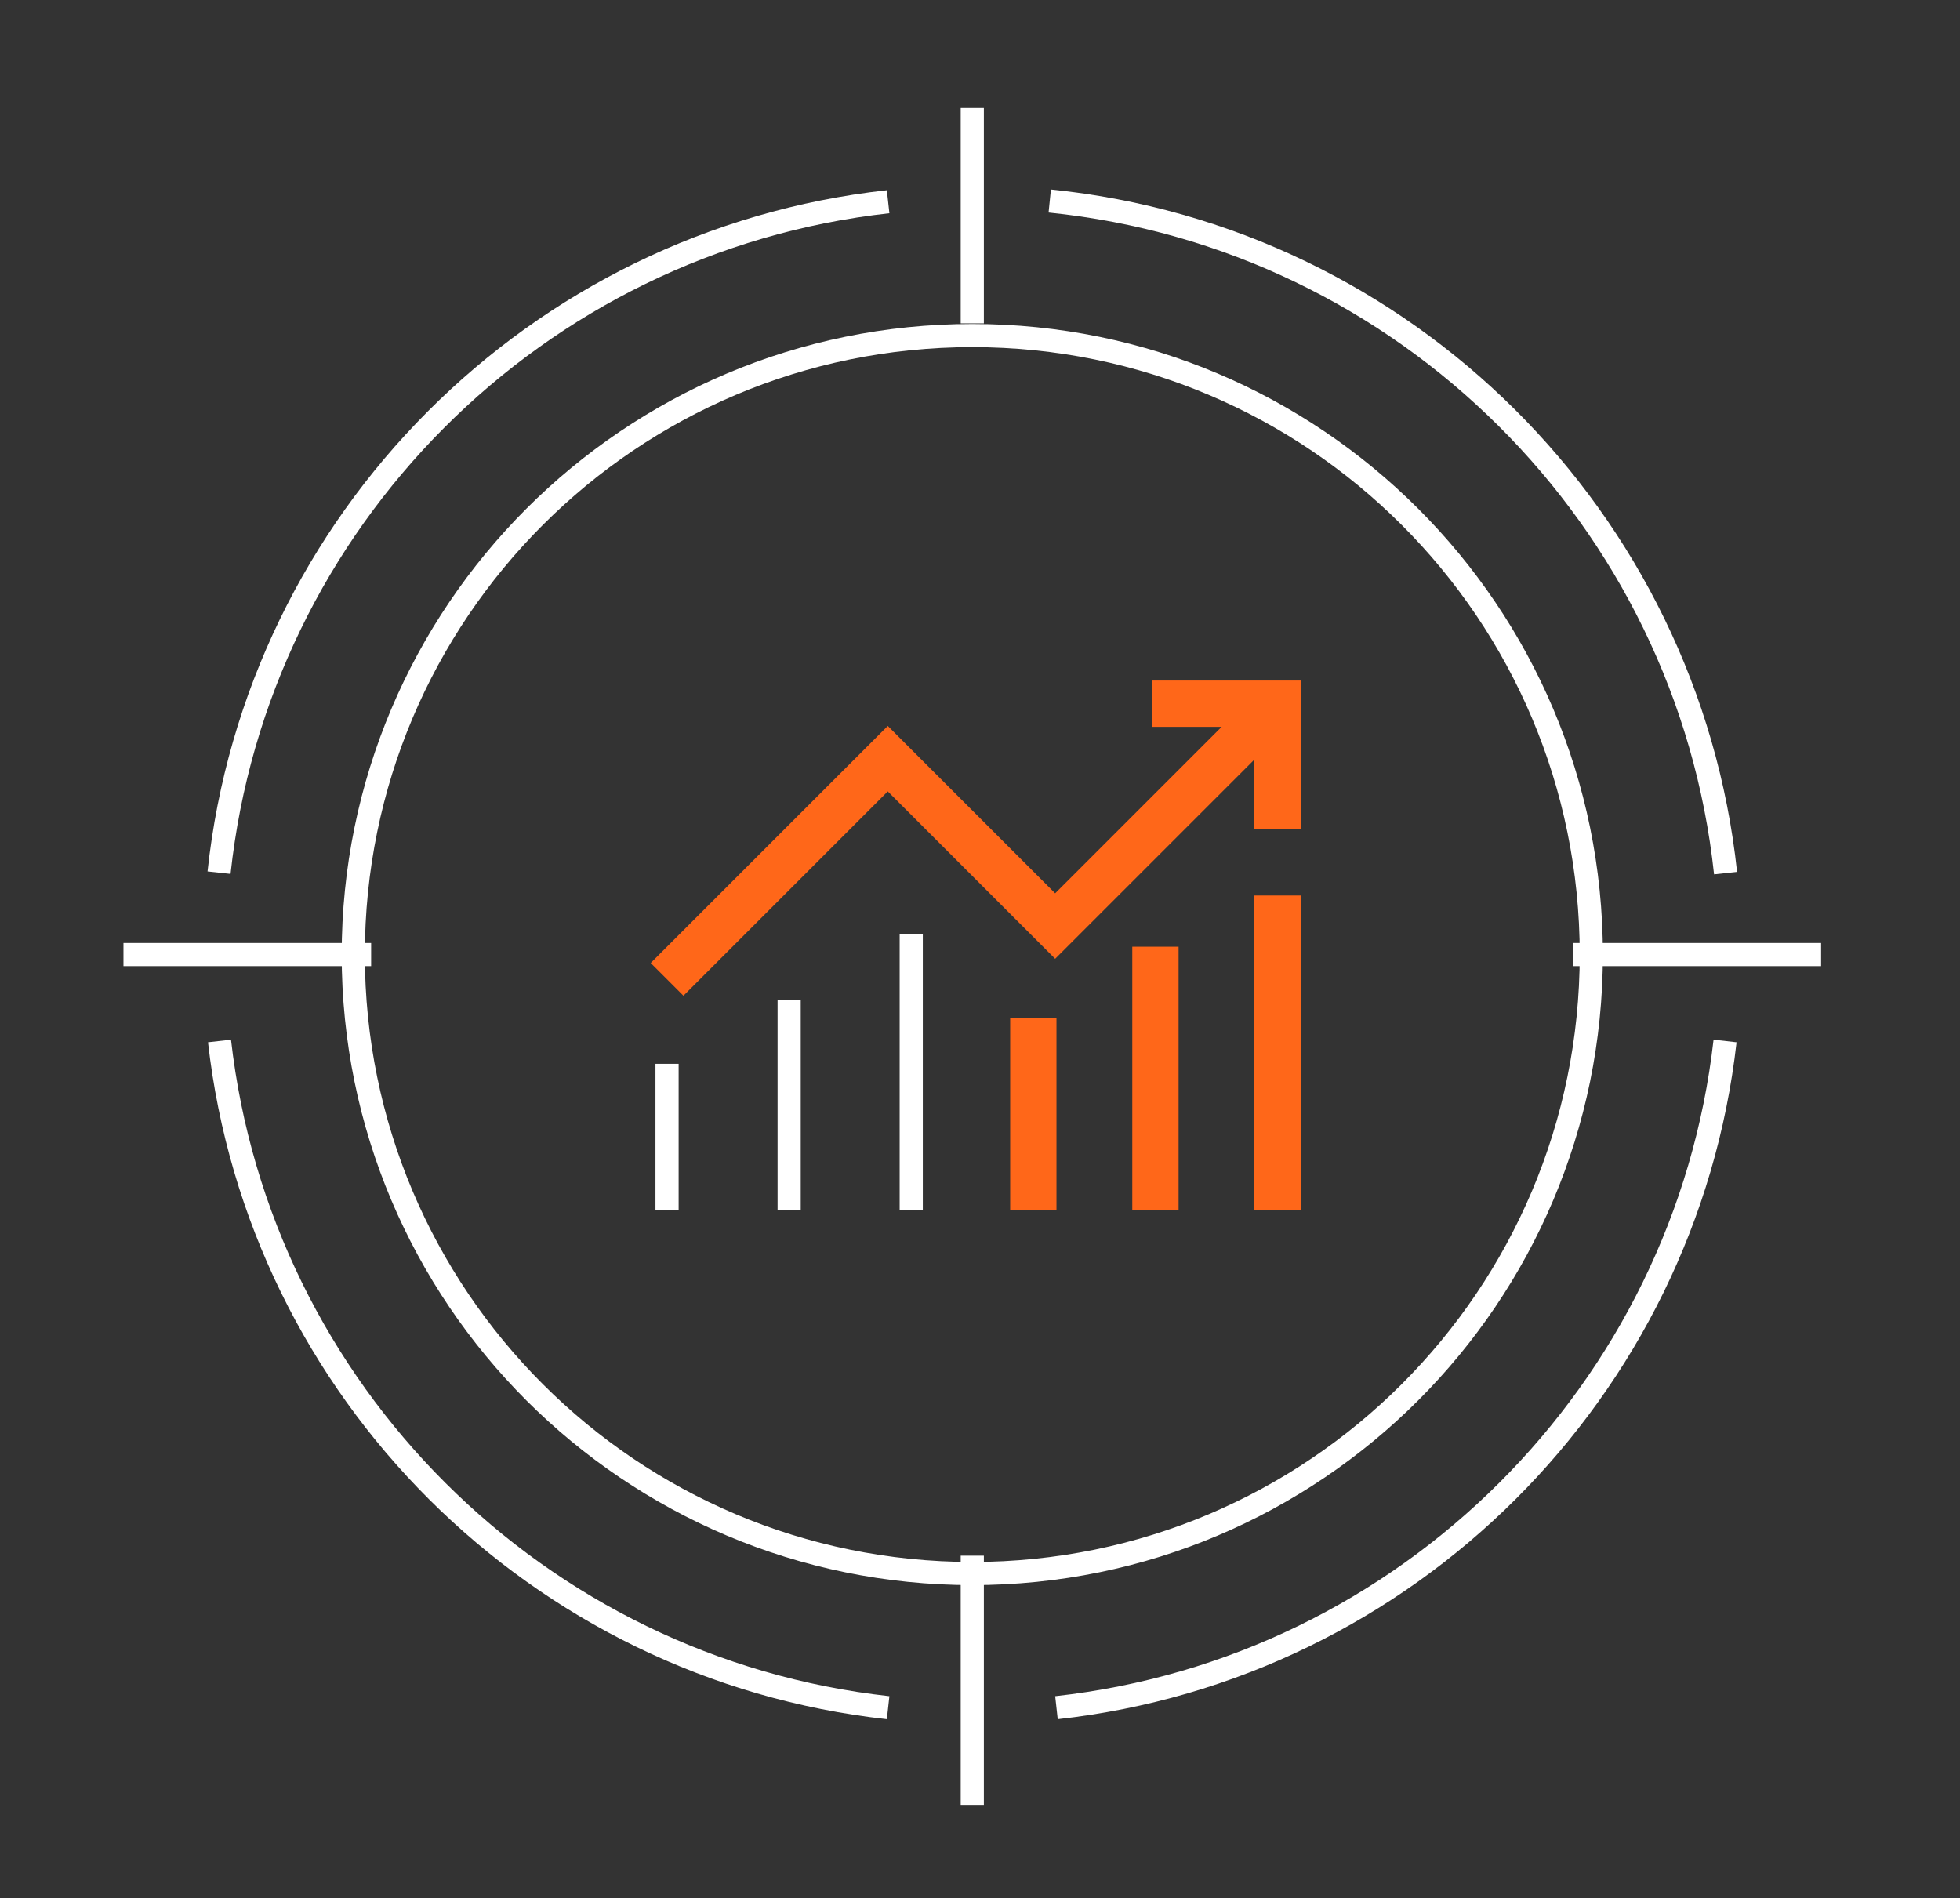
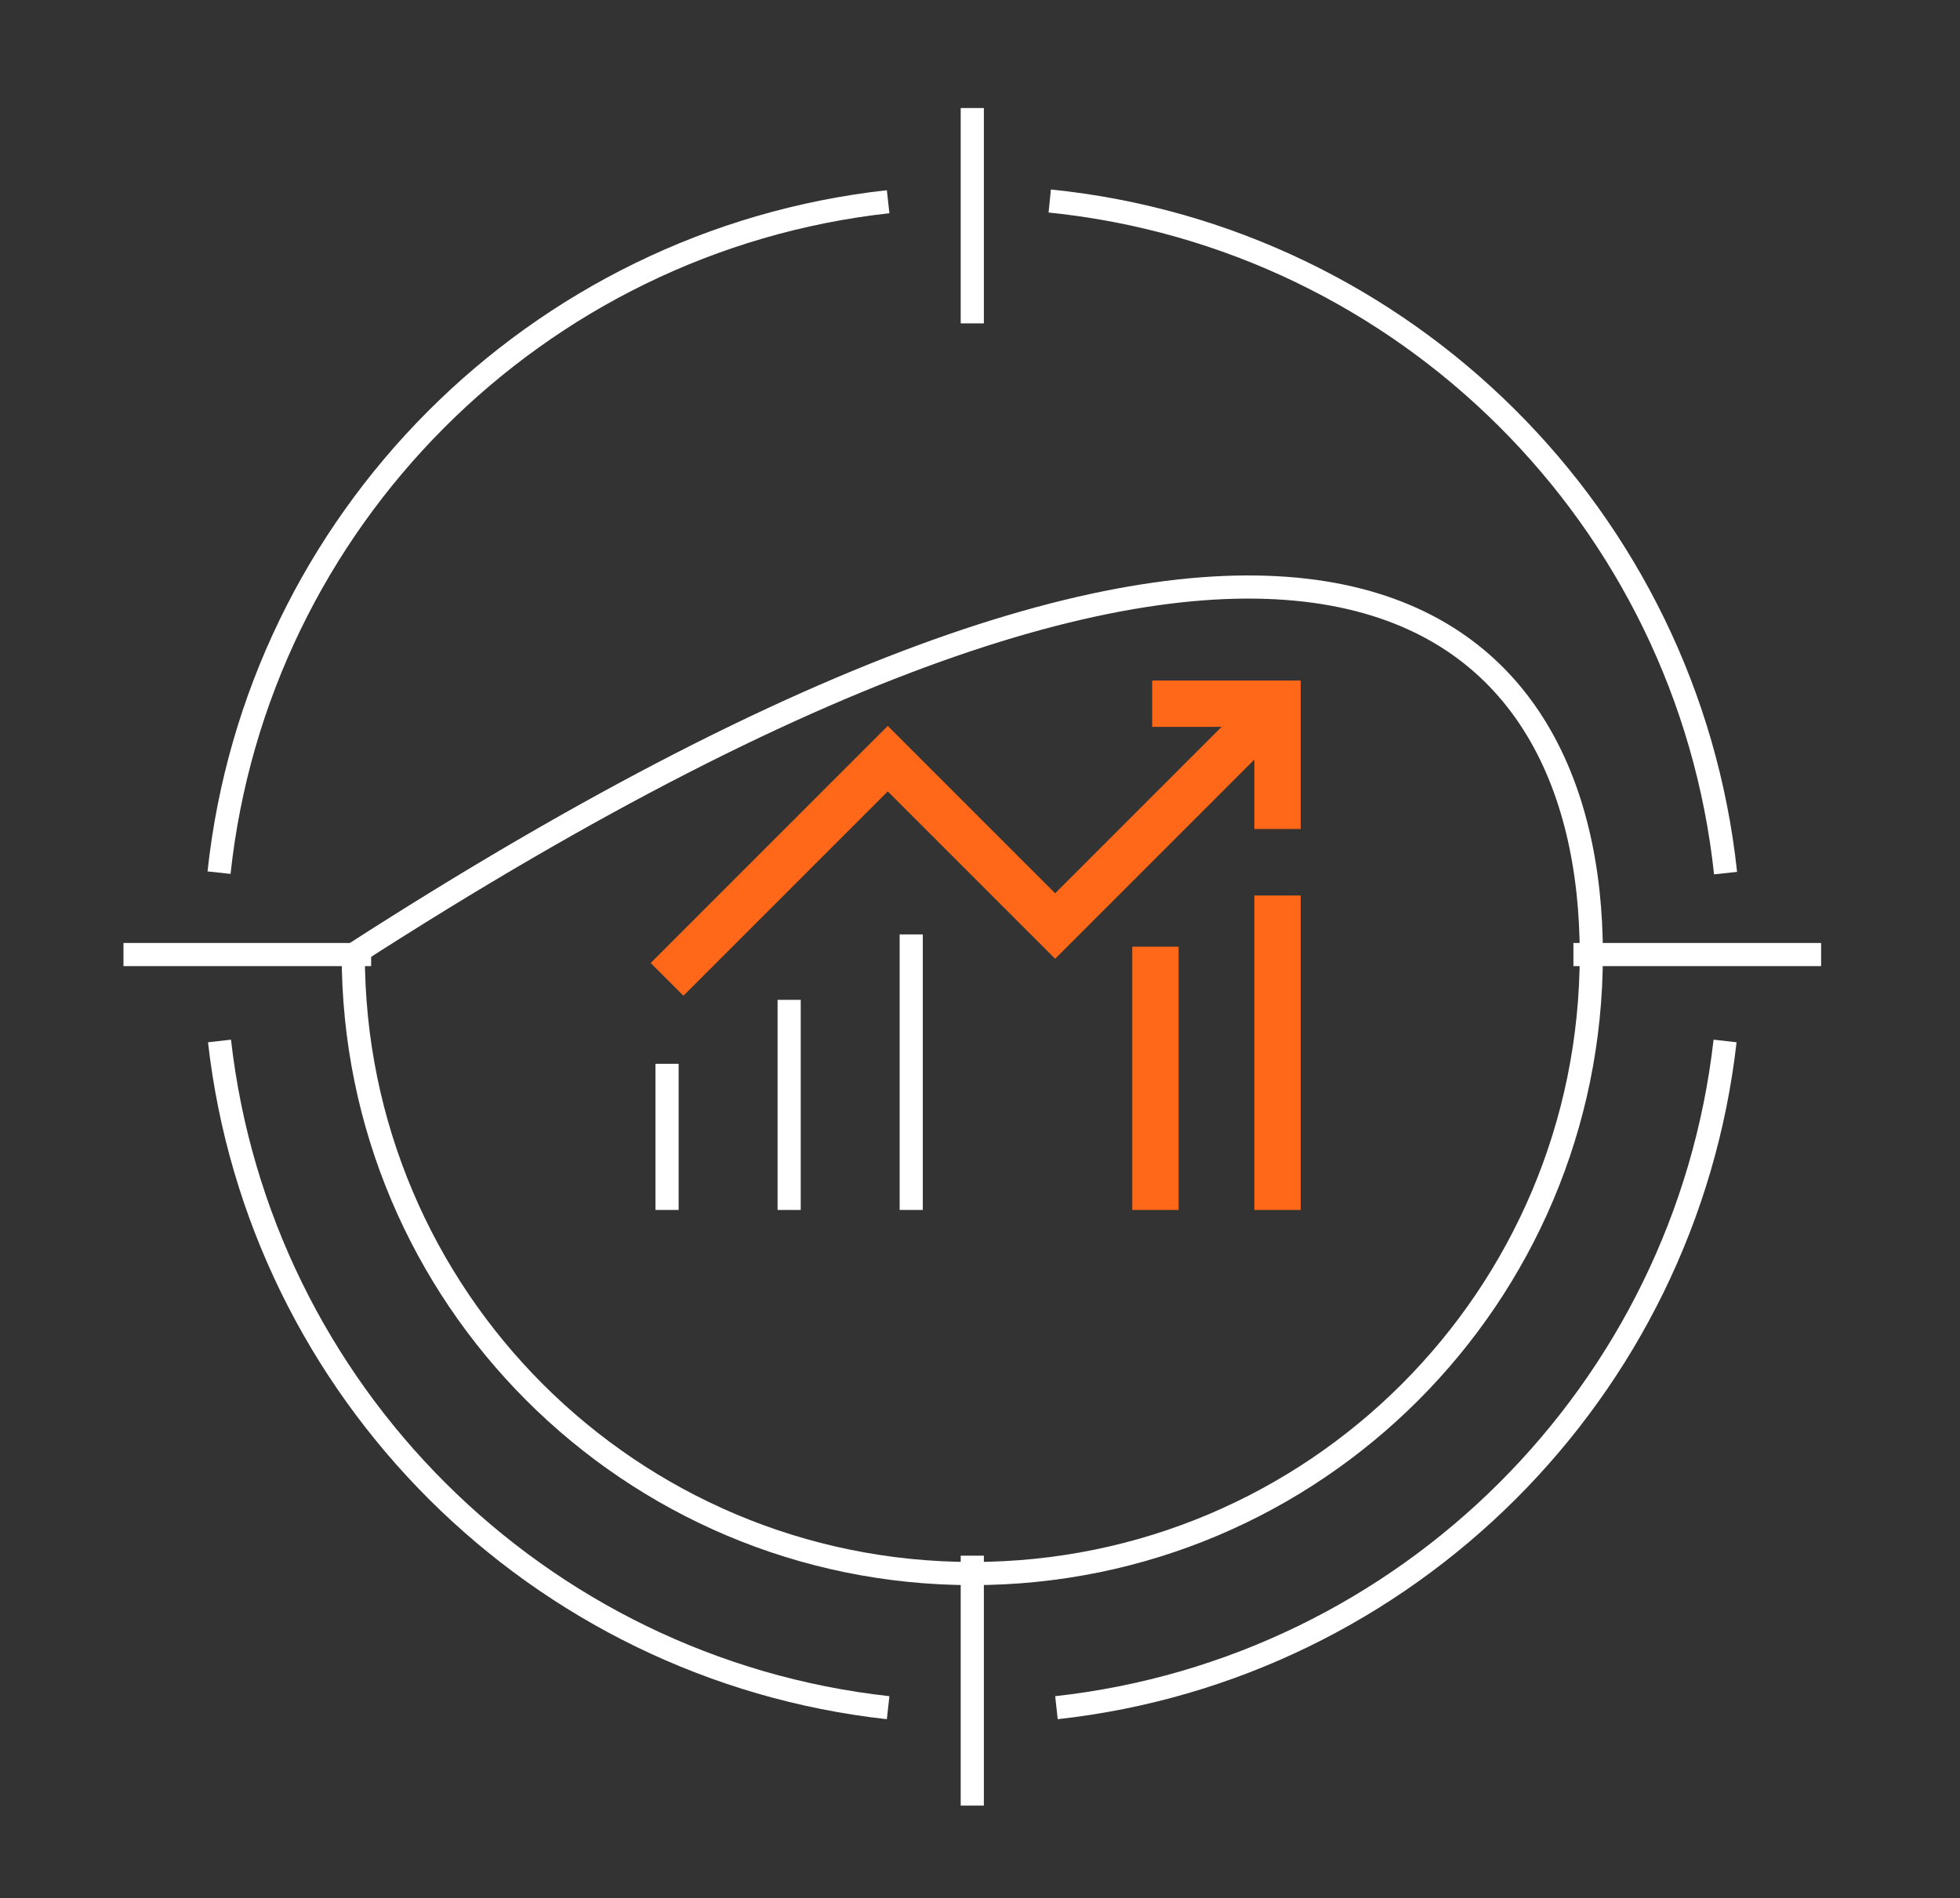
<svg xmlns="http://www.w3.org/2000/svg" width="127px" height="123px" viewBox="0 0 127 123" version="1.1">
  <rect x="0" y="0" width="127" height="123" fill="#333333" stroke="none" />
  <title>Icon Copy</title>
  <g id="3.0_Laptop_Founders" stroke="none" stroke-width="1" fill="none" fill-rule="evenodd">
    <g transform="translate(-638, -3230)" id="Group">
      <g transform="translate(646, 3237)">
        <line x1="55" y1="0" x2="55" y2="13.954" id="Stroke-1" stroke="#FFFFFF" stroke-width="1.5" />
        <line x1="55" y1="93.805" x2="55" y2="110" id="Stroke-4" stroke="#FFFFFF" stroke-width="1.5" />
        <line x1="110" y1="54.853" x2="93.951" y2="54.853" id="Stroke-6" stroke="#FFFFFF" stroke-width="1.5" />
        <line x1="16.048" y1="54.853" x2="4.54747351e-13" y2="54.853" id="Stroke-9" stroke="#FFFFFF" stroke-width="1.5" />
        <path d="M103.777,60.453 C101.205,83.144 83.164,101.145 60.454,103.655" id="Stroke-11" stroke="#FFFFFF" stroke-width="1.5" />
        <path d="M60.019,6.025 C83.034,8.362 101.35,26.598 103.81,49.576" id="Stroke-13" stroke="#FFFFFF" stroke-width="1.5" />
        <path d="M6.193,49.546 C8.651,26.726 26.746,8.591 49.547,6.071" id="Stroke-15" stroke="#FFFFFF" stroke-width="1.5" />
        <path d="M49.547,103.655 C26.837,101.146 8.795,83.145 6.223,60.453" id="Stroke-17" stroke="#FFFFFF" stroke-width="1.5" />
-         <path d="M14.89,54.853 C14.89,32.701 32.848,14.743 55,14.743 C77.152,14.743 95.11,32.701 95.11,54.853 C95.11,77.005 77.152,94.963 55,94.963 C32.848,94.963 14.89,77.005 14.89,54.853 Z" id="Stroke-19" stroke="#FFFFFF" stroke-width="1.5" />
+         <path d="M14.89,54.853 C77.152,14.743 95.11,32.701 95.11,54.853 C95.11,77.005 77.152,94.963 55,94.963 C32.848,94.963 14.89,77.005 14.89,54.853 Z" id="Stroke-19" stroke="#FFFFFF" stroke-width="1.5" />
        <g id="Group-24" transform="translate(34.984, 38.598)">
          <polyline id="Stroke-21" stroke="#FF6719" stroke-width="3" points="39.793 9.53647521e-05 25.386 14.408 14.54 3.562 0.239 17.863" />
          <polyline id="Stroke-23" stroke="#FF6719" stroke-width="3" points="39.793 8.12 39.793 0 31.674 0" />
          <line x1="39.793" y1="12.429" x2="39.793" y2="32.805" id="Stroke-25" stroke="#FF6719" stroke-width="3" />
-           <line x1="23.971" y1="20.381" x2="23.971" y2="32.805" id="Stroke-27" stroke="#FF6719" stroke-width="3" />
          <line x1="31.883" y1="15.746" x2="31.883" y2="32.805" id="Stroke-29" stroke="#FF6719" stroke-width="3" />
          <line x1="16.06" y1="14.95" x2="16.06" y2="32.804" id="Stroke-31" stroke="#FFFFFF" stroke-width="1.5" />
          <line x1="8.15" y1="19.19" x2="8.15" y2="32.805" id="Stroke-33" stroke="#FFFFFF" stroke-width="1.5" />
          <line x1="0.238" y1="23.334" x2="0.238" y2="32.804" id="Stroke-35" stroke="#FFFFFF" stroke-width="1.5" />
        </g>
      </g>
    </g>
  </g>
</svg>